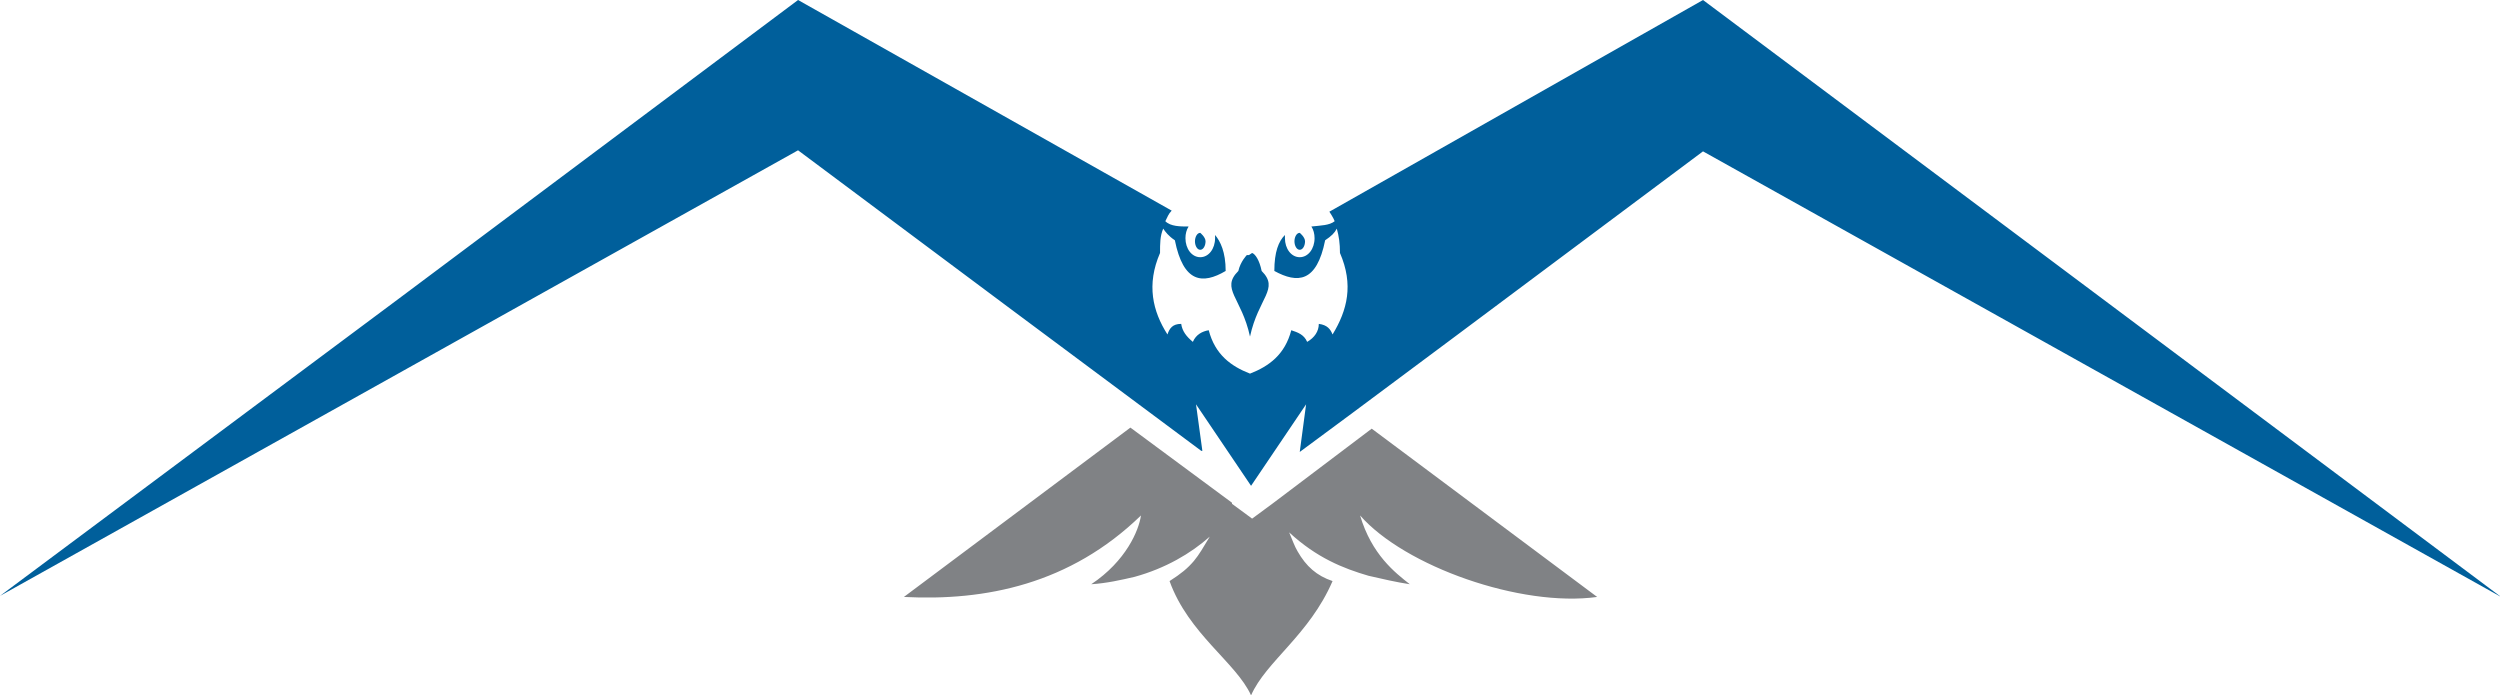
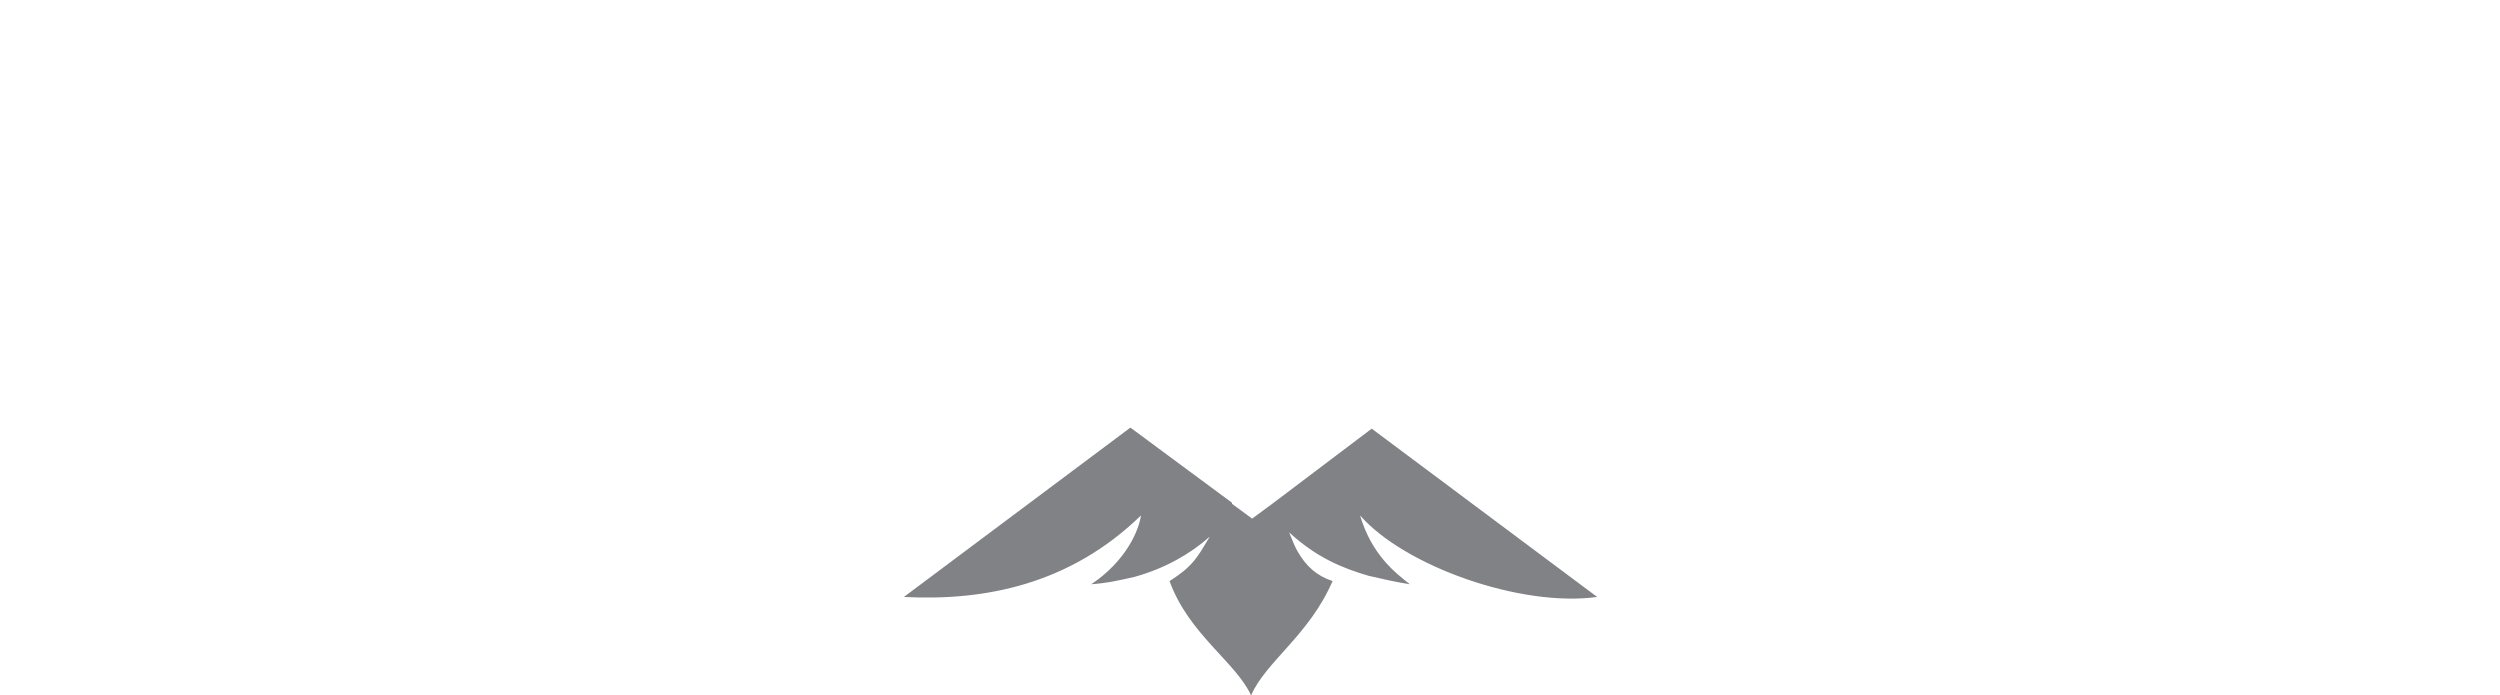
<svg xmlns="http://www.w3.org/2000/svg" id="Layer_2" data-name="Layer 2" viewBox="0 0 23.62 6.57">
  <defs>
    <style>
      .cls-1 {
        fill: #808285;
        fill-rule: evenodd;
      }

      .cls-2 {
        fill: #005f9b;
      }
    </style>
  </defs>
  <g id="Layer_1-2" data-name="Layer 1">
    <g>
-       <path class="cls-2" d="M11.36,4.26l-.06-.44.52.77.52-.77-.06.45.5-.37h0s.98-.73.98-.73h0s0,0,0,0l2.33-1.74,7.54,4.21-3.77-2.82-3.77-2.82-3.53,2s.04.06.05.09c-.05.04-.13.04-.22.05.02.03.03.07.03.11,0,.1-.06.18-.14.18s-.14-.08-.14-.18c0-.01,0-.02,0-.03-.06.06-.1.16-.1.34.22.12.4.11.48-.29.06-.04.09-.07.11-.11.02.07.03.14.03.23.13.3.07.54-.07.77-.02-.05-.05-.09-.13-.1,0,.07-.04.13-.11.17-.03-.07-.09-.09-.15-.11-.06.23-.21.34-.39.41-.18-.07-.33-.18-.39-.41-.06.01-.12.04-.15.11-.06-.05-.1-.1-.11-.17-.08,0-.11.04-.13.1-.14-.22-.2-.47-.07-.77,0-.09,0-.16.03-.23.02.03.05.07.11.11.08.4.26.42.48.29,0-.18-.05-.28-.1-.34,0,.01,0,.02,0,.03,0,.1-.06.18-.14.18s-.14-.08-.14-.18c0-.04.01-.08.03-.11-.08,0-.17,0-.22-.05.02-.04.03-.07.06-.1l-3.53-1.99-3.77,2.82L0,5.63,7.54,1.42l2.01,1.5h0s1.8,1.34,1.8,1.34h0ZM11.83,2.39l-.03.02h-.02s-.06.06-.08.15c-.17.17.03.25.11.62.08-.37.28-.45.11-.62-.02-.1-.06-.16-.09-.17h0ZM11.34,2.2s.05.04.05.08-.02.08-.05.08-.05-.04-.05-.08.02-.08.05-.08h0ZM12.28,2.2s.05.04.05.08-.02.08-.05.08-.05-.04-.05-.08.02-.08.05-.08h0Z" />
      <path class="cls-1" d="M11.64,4.75l-.96-.71-2.14,1.6c.77.04,1.57-.12,2.24-.77-.02.14-.14.43-.47.65.15-.01.28-.04.41-.07.29-.08.53-.22.71-.38-.06.1-.1.17-.15.23-.06.07-.12.12-.23.19.18.5.63.77.77,1.08.14-.32.55-.57.77-1.08-.15-.05-.25-.14-.33-.28-.03-.05-.05-.11-.08-.18.26.24.51.34.75.41.13.03.26.06.39.08-.14-.11-.36-.28-.47-.65.42.48,1.52.87,2.24.77l-2.13-1.59-.94.71-.19.14-.19-.14h0Z" />
    </g>
  </g>
</svg>